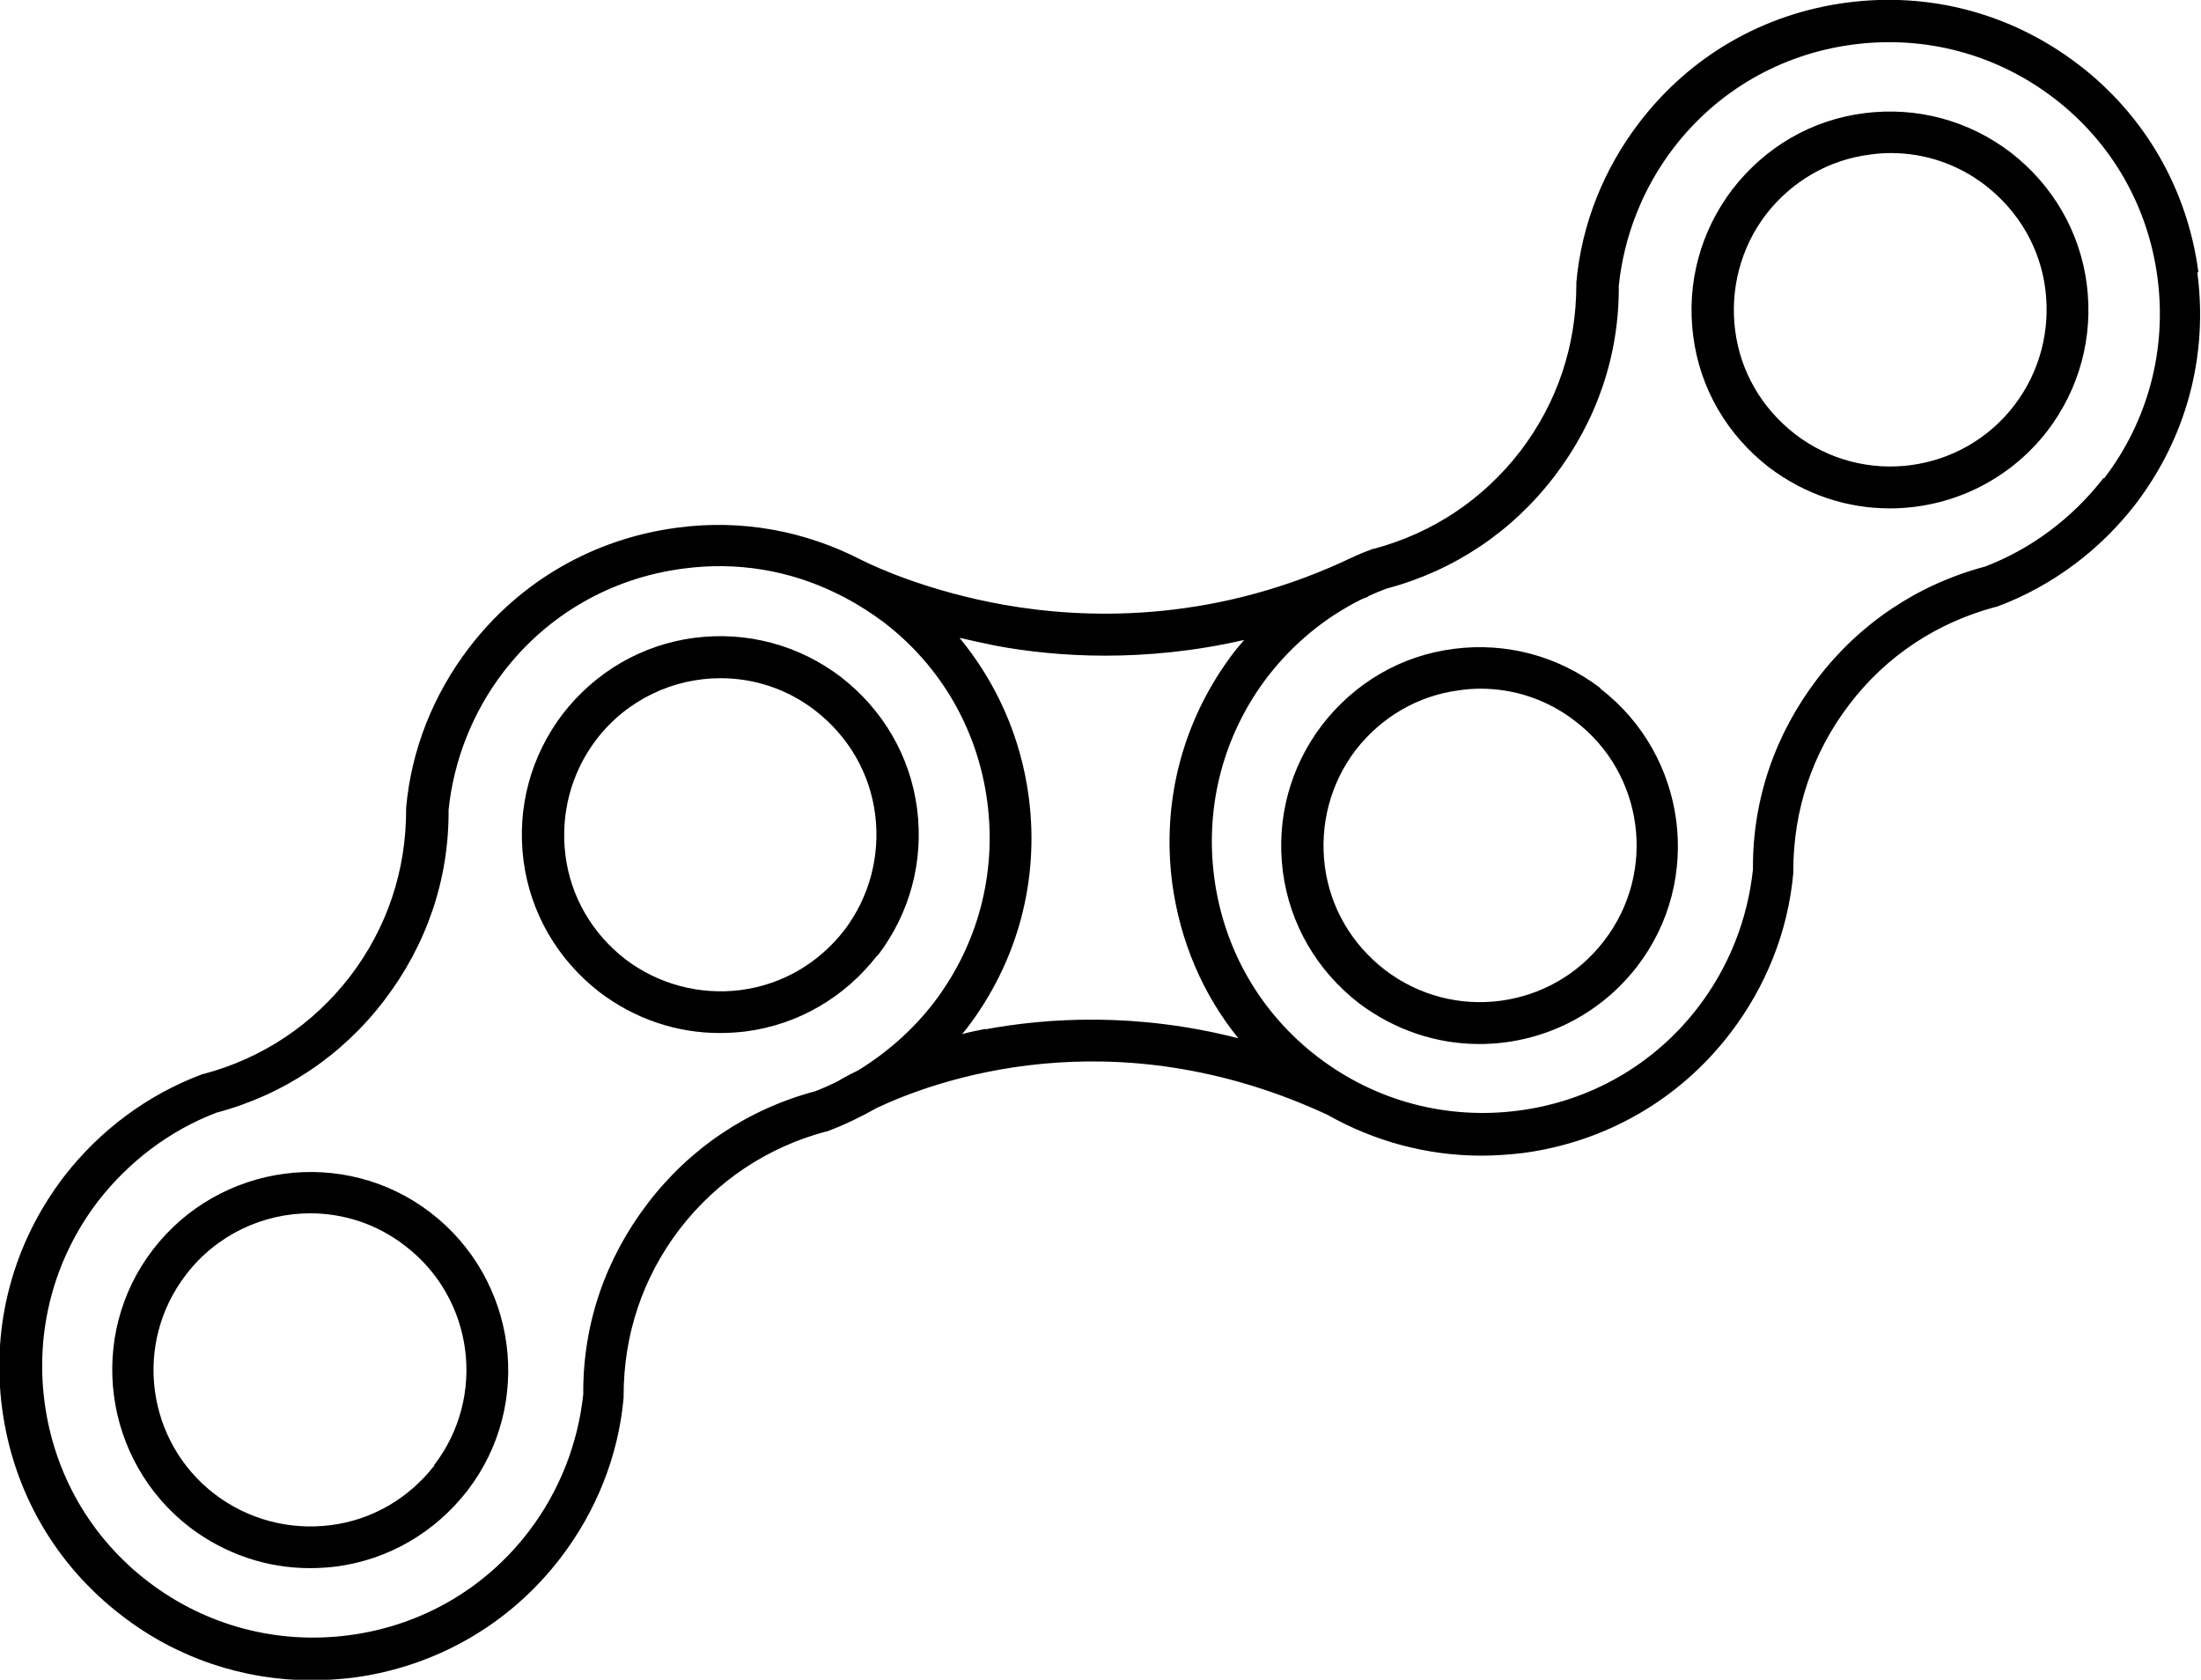
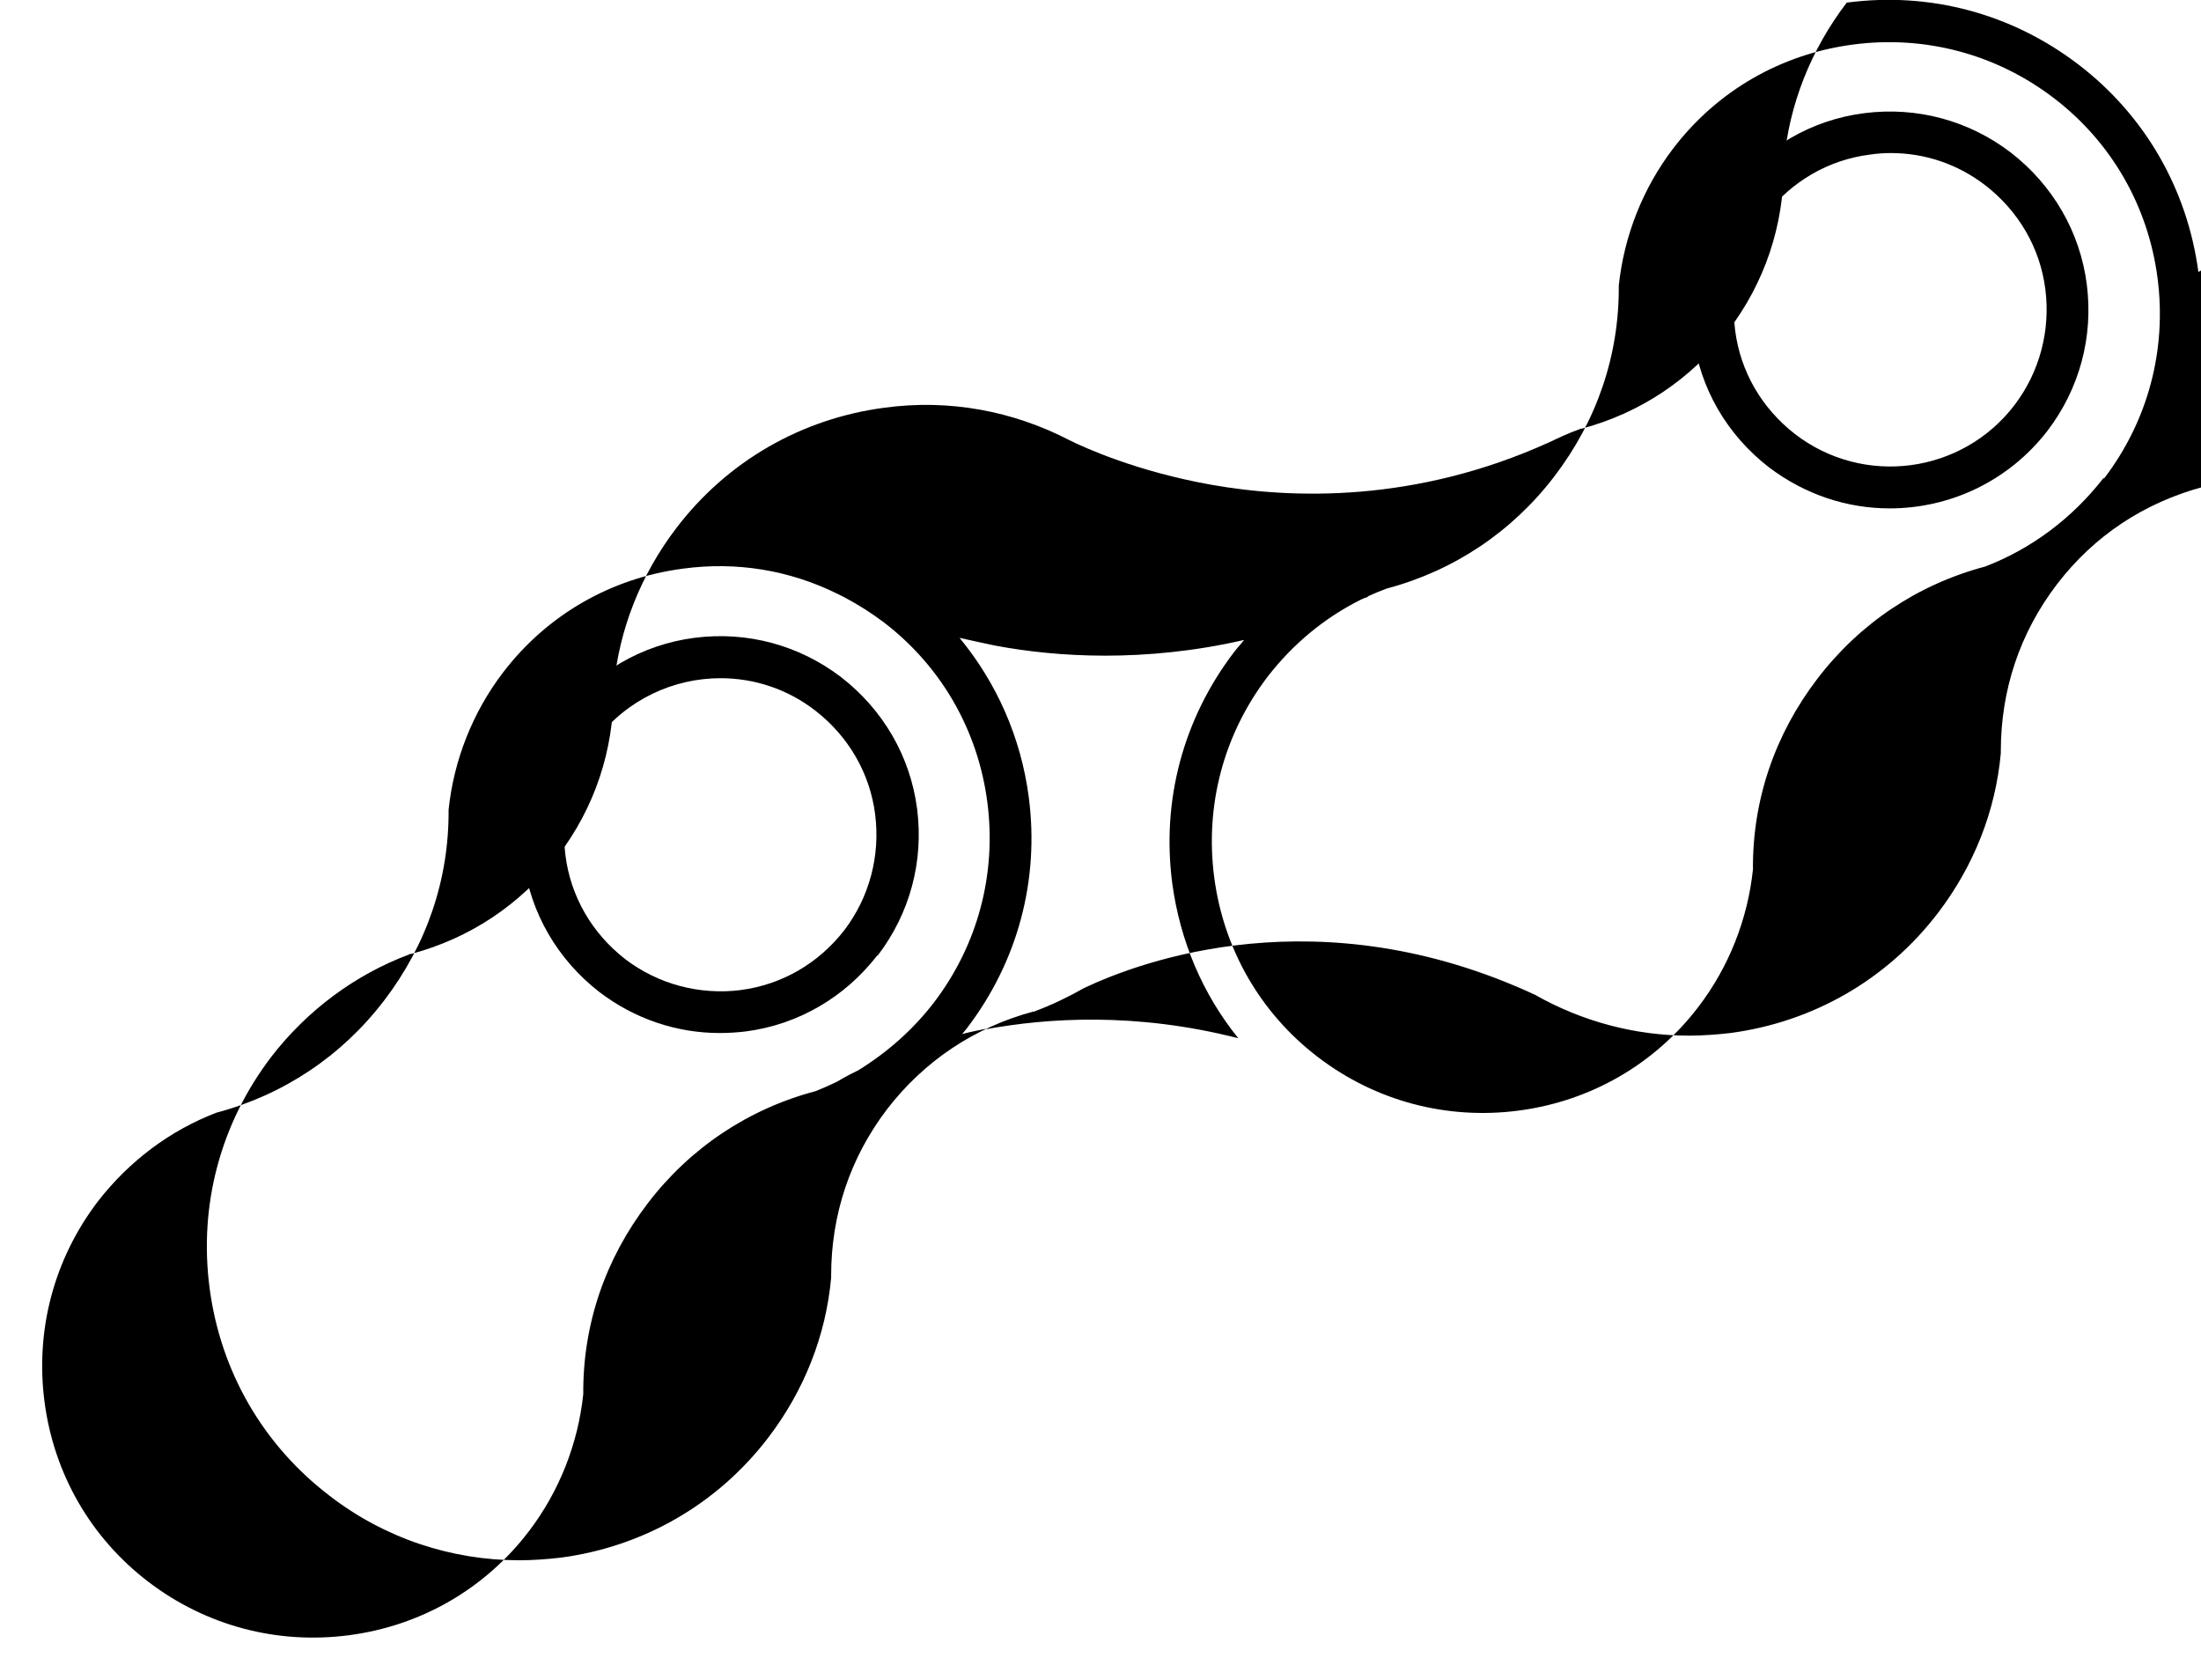
<svg xmlns="http://www.w3.org/2000/svg" id="Ebene_2" viewBox="0 0 42 32.05">
  <defs>
    <style>.cls-1{stroke-width:0px;}</style>
  </defs>
  <g id="Ebene_1-2">
    <path class="cls-1" d="m16.75,18.23c.61-.8.88-1.79.75-2.8-.13-1-.65-1.89-1.45-2.51-.8-.61-1.79-.88-2.8-.75-1,.13-1.89.65-2.51,1.45-.61.8-.88,1.79-.75,2.8.13,1,.65,1.89,1.45,2.51.67.51,1.47.78,2.29.78.17,0,.33-.01.5-.03,1-.13,1.89-.65,2.51-1.45h0Zm-2.61.66c-.79.1-1.58-.11-2.21-.59-.63-.49-1.04-1.19-1.14-1.98-.1-.79.11-1.58.59-2.21.59-.77,1.48-1.17,2.37-1.17.63,0,1.27.2,1.81.62.63.49,1.04,1.19,1.14,1.98.1.79-.11,1.58-.59,2.21-.49.63-1.19,1.04-1.98,1.14h0Z" />
-     <path class="cls-1" d="m8.22,23.14c-1.65-1.27-4.03-.95-5.3.7-1.27,1.65-.95,4.03.7,5.3.67.51,1.47.78,2.29.78.17,0,.33-.01.5-.03,1-.13,1.89-.65,2.51-1.45,1.27-1.65.95-4.03-.7-5.3h0Zm.07,4.82c-.49.63-1.19,1.04-1.98,1.14s-1.58-.11-2.21-.59c-1.31-1-1.56-2.88-.55-4.19.59-.77,1.48-1.17,2.37-1.17.63,0,1.27.2,1.81.62,1.31,1,1.56,2.88.55,4.19h0Z" />
-     <path class="cls-1" d="m41.95,5.19c-.21-1.58-1.02-2.99-2.29-3.96-1.27-.97-2.83-1.39-4.42-1.18s-2.99,1.02-3.96,2.29c-.68.89-1.1,1.94-1.2,3.05,0,.01,0,.03,0,.04,0,1.16-.36,2.25-1.07,3.18-.71.92-1.67,1.56-2.79,1.86-.01,0-.03,0-.04.01-.2.07-.39.16-.58.25-2.56,1.16-4.91,1.08-6.44.81-1.41-.25-2.41-.7-2.71-.85-1.08-.56-2.3-.79-3.54-.62-1.58.21-2.99,1.02-3.96,2.29-.68.89-1.1,1.94-1.2,3.05,0,.01,0,.03,0,.04,0,1.16-.36,2.25-1.07,3.18-.71.92-1.67,1.56-2.79,1.86-.01,0-.03,0-.04.01-1.04.39-1.95,1.07-2.63,1.95-.97,1.27-1.39,2.83-1.18,4.42s1.02,2.99,2.29,3.96c1.05.81,2.32,1.23,3.62,1.23.26,0,.53-.02.79-.05,1.58-.21,2.99-1.02,3.96-2.29.68-.89,1.1-1.94,1.2-3.05,0-.01,0-.03,0-.04,0-1.16.36-2.25,1.07-3.18.71-.92,1.67-1.56,2.79-1.86.01,0,.03,0,.04-.01.32-.12.63-.27.93-.44,1.08-.51,4.48-1.78,8.6.13.9.51,1.91.78,2.94.78.26,0,.53-.02.79-.05,1.58-.21,2.99-1.02,3.96-2.29.68-.89,1.1-1.94,1.2-3.05,0-.01,0-.03,0-.04,0-1.16.36-2.25,1.07-3.18s1.67-1.56,2.79-1.86c.01,0,.03,0,.04-.01,1.04-.39,1.95-1.07,2.63-1.95.97-1.27,1.39-2.83,1.18-4.42h0Zm-26.39,15.63c-1.28.34-2.39,1.08-3.2,2.14s-1.24,2.31-1.23,3.64c-.1.95-.46,1.86-1.04,2.62-.84,1.1-2.06,1.8-3.43,1.98-1.37.18-2.73-.18-3.83-1.02s-1.8-2.06-1.98-3.43.18-2.73,1.02-3.83c.59-.76,1.37-1.35,2.26-1.69,1.28-.34,2.39-1.08,3.2-2.14.81-1.06,1.24-2.31,1.23-3.64.1-.95.46-1.86,1.04-2.62.84-1.1,2.06-1.8,3.43-1.98,1.03-.14,2.04.03,2.95.48,0,0,0,0,0,0,0,0,.06.03.14.07.26.14.5.29.74.47,1.1.84,1.8,2.06,1.98,3.43s-.18,2.73-1.02,3.83c-.4.52-.89.95-1.44,1.29-.25.12-.39.21-.41.22,0,0-.01,0-.02.01-.13.06-.26.12-.39.17h0Zm3.25-1.19c-.15.03-.3.06-.45.1.03-.04.06-.07.09-.11.97-1.27,1.39-2.83,1.18-4.42-.15-1.13-.61-2.17-1.32-3.03.22.05.45.1.69.15.59.11,1.3.19,2.09.19s1.7-.08,2.65-.3c-.06.08-.13.15-.19.23-.97,1.27-1.39,2.83-1.18,4.42.15,1.1.58,2.11,1.26,2.95-1.95-.5-3.64-.39-4.83-.17h0Zm21.33-10.51c-.59.76-1.37,1.35-2.26,1.69-1.28.34-2.39,1.08-3.2,2.14-.81,1.06-1.24,2.31-1.23,3.64-.1.95-.46,1.86-1.04,2.62-.84,1.1-2.06,1.8-3.43,1.98-1.37.18-2.73-.18-3.83-1.02s-1.8-2.06-1.98-3.43.18-2.73,1.02-3.83c.48-.62,1.08-1.12,1.78-1.47.03-.01.06-.03.1-.04.02,0,.03-.02.05-.03.11-.05.23-.1.34-.14,1.28-.34,2.39-1.08,3.2-2.14.81-1.06,1.24-2.31,1.23-3.64.1-.95.46-1.86,1.04-2.62.84-1.1,2.06-1.8,3.43-1.98s2.73.18,3.83,1.02,1.8,2.06,1.98,3.43-.18,2.73-1.02,3.83h0Z" />
+     <path class="cls-1" d="m41.95,5.19c-.21-1.58-1.02-2.99-2.29-3.96-1.27-.97-2.83-1.39-4.42-1.18c-.68.89-1.1,1.94-1.2,3.05,0,.01,0,.03,0,.04,0,1.16-.36,2.25-1.07,3.18-.71.92-1.67,1.56-2.79,1.86-.01,0-.03,0-.04.01-.2.07-.39.16-.58.25-2.56,1.16-4.91,1.08-6.44.81-1.41-.25-2.41-.7-2.71-.85-1.08-.56-2.3-.79-3.54-.62-1.58.21-2.99,1.02-3.96,2.29-.68.89-1.1,1.94-1.2,3.05,0,.01,0,.03,0,.04,0,1.16-.36,2.25-1.07,3.18-.71.92-1.67,1.56-2.79,1.86-.01,0-.03,0-.04.01-1.04.39-1.95,1.07-2.63,1.95-.97,1.27-1.39,2.83-1.18,4.42s1.02,2.99,2.29,3.96c1.05.81,2.32,1.23,3.62,1.23.26,0,.53-.02.79-.05,1.58-.21,2.99-1.02,3.96-2.29.68-.89,1.1-1.94,1.2-3.05,0-.01,0-.03,0-.04,0-1.16.36-2.25,1.07-3.18.71-.92,1.67-1.56,2.79-1.86.01,0,.03,0,.04-.01.32-.12.63-.27.93-.44,1.08-.51,4.48-1.78,8.6.13.9.51,1.91.78,2.94.78.26,0,.53-.02.79-.05,1.58-.21,2.99-1.02,3.96-2.29.68-.89,1.1-1.94,1.2-3.05,0-.01,0-.03,0-.04,0-1.16.36-2.25,1.07-3.18s1.67-1.56,2.79-1.86c.01,0,.03,0,.04-.01,1.04-.39,1.95-1.07,2.63-1.95.97-1.27,1.39-2.83,1.18-4.42h0Zm-26.39,15.63c-1.28.34-2.39,1.08-3.2,2.14s-1.24,2.31-1.23,3.64c-.1.95-.46,1.86-1.04,2.62-.84,1.1-2.06,1.8-3.43,1.98-1.37.18-2.73-.18-3.83-1.02s-1.8-2.06-1.98-3.43.18-2.73,1.02-3.83c.59-.76,1.37-1.35,2.26-1.69,1.28-.34,2.39-1.08,3.2-2.14.81-1.06,1.24-2.31,1.23-3.64.1-.95.46-1.86,1.04-2.62.84-1.1,2.06-1.8,3.43-1.98,1.03-.14,2.04.03,2.95.48,0,0,0,0,0,0,0,0,.06.03.14.07.26.14.5.29.74.47,1.1.84,1.8,2.06,1.98,3.43s-.18,2.73-1.02,3.83c-.4.52-.89.95-1.44,1.29-.25.12-.39.21-.41.22,0,0-.01,0-.02.01-.13.06-.26.12-.39.17h0Zm3.25-1.19c-.15.03-.3.06-.45.1.03-.04.06-.07.09-.11.97-1.27,1.39-2.83,1.18-4.42-.15-1.13-.61-2.17-1.32-3.03.22.05.45.1.69.15.59.11,1.3.19,2.09.19s1.7-.08,2.65-.3c-.06.08-.13.15-.19.23-.97,1.27-1.39,2.83-1.18,4.42.15,1.1.58,2.11,1.26,2.95-1.95-.5-3.64-.39-4.83-.17h0Zm21.33-10.51c-.59.76-1.37,1.35-2.26,1.69-1.28.34-2.39,1.08-3.2,2.14-.81,1.06-1.24,2.31-1.23,3.64-.1.95-.46,1.86-1.04,2.62-.84,1.1-2.06,1.8-3.43,1.98-1.37.18-2.73-.18-3.83-1.02s-1.8-2.06-1.98-3.43.18-2.73,1.02-3.83c.48-.62,1.08-1.12,1.78-1.47.03-.01.06-.03.1-.04.02,0,.03-.02.05-.03.11-.05.23-.1.34-.14,1.28-.34,2.39-1.08,3.2-2.14.81-1.06,1.24-2.31,1.23-3.64.1-.95.46-1.86,1.04-2.62.84-1.1,2.06-1.8,3.43-1.98s2.73.18,3.83,1.02,1.8,2.06,1.98,3.43-.18,2.73-1.02,3.83h0Z" />
    <path class="cls-1" d="m38.37,2.91c-.8-.61-1.79-.88-2.8-.75s-1.89.65-2.51,1.45c-.61.8-.88,1.79-.75,2.8s.65,1.89,1.45,2.51c.69.52,1.49.78,2.3.78,1.14,0,2.26-.51,3.01-1.48.61-.8.88-1.79.75-2.8-.13-1-.65-1.89-1.45-2.51h0Zm.07,4.82c-1,1.31-2.88,1.56-4.19.55-.63-.49-1.04-1.19-1.14-1.98s.11-1.58.59-2.21c.49-.63,1.19-1.04,1.98-1.14.13-.02.27-.03.4-.03.65,0,1.28.21,1.81.62.63.49,1.04,1.19,1.14,1.98s-.11,1.58-.59,2.21h0Z" />
-     <path class="cls-1" d="m30.54,13.13c-.8-.61-1.79-.88-2.8-.75s-1.89.65-2.51,1.45c-.61.8-.88,1.79-.75,2.8.13,1,.65,1.89,1.45,2.51.69.52,1.49.78,2.3.78,1.14,0,2.26-.51,3.01-1.48,1.27-1.65.95-4.03-.7-5.3Zm.07,4.82c-1,1.31-2.88,1.56-4.19.55-.63-.49-1.04-1.19-1.14-1.98-.1-.79.11-1.58.59-2.21.49-.63,1.19-1.04,1.98-1.14.13-.02.27-.03.4-.03.65,0,1.28.21,1.81.62,1.31,1,1.56,2.88.55,4.19h0Z" />
  </g>
</svg>